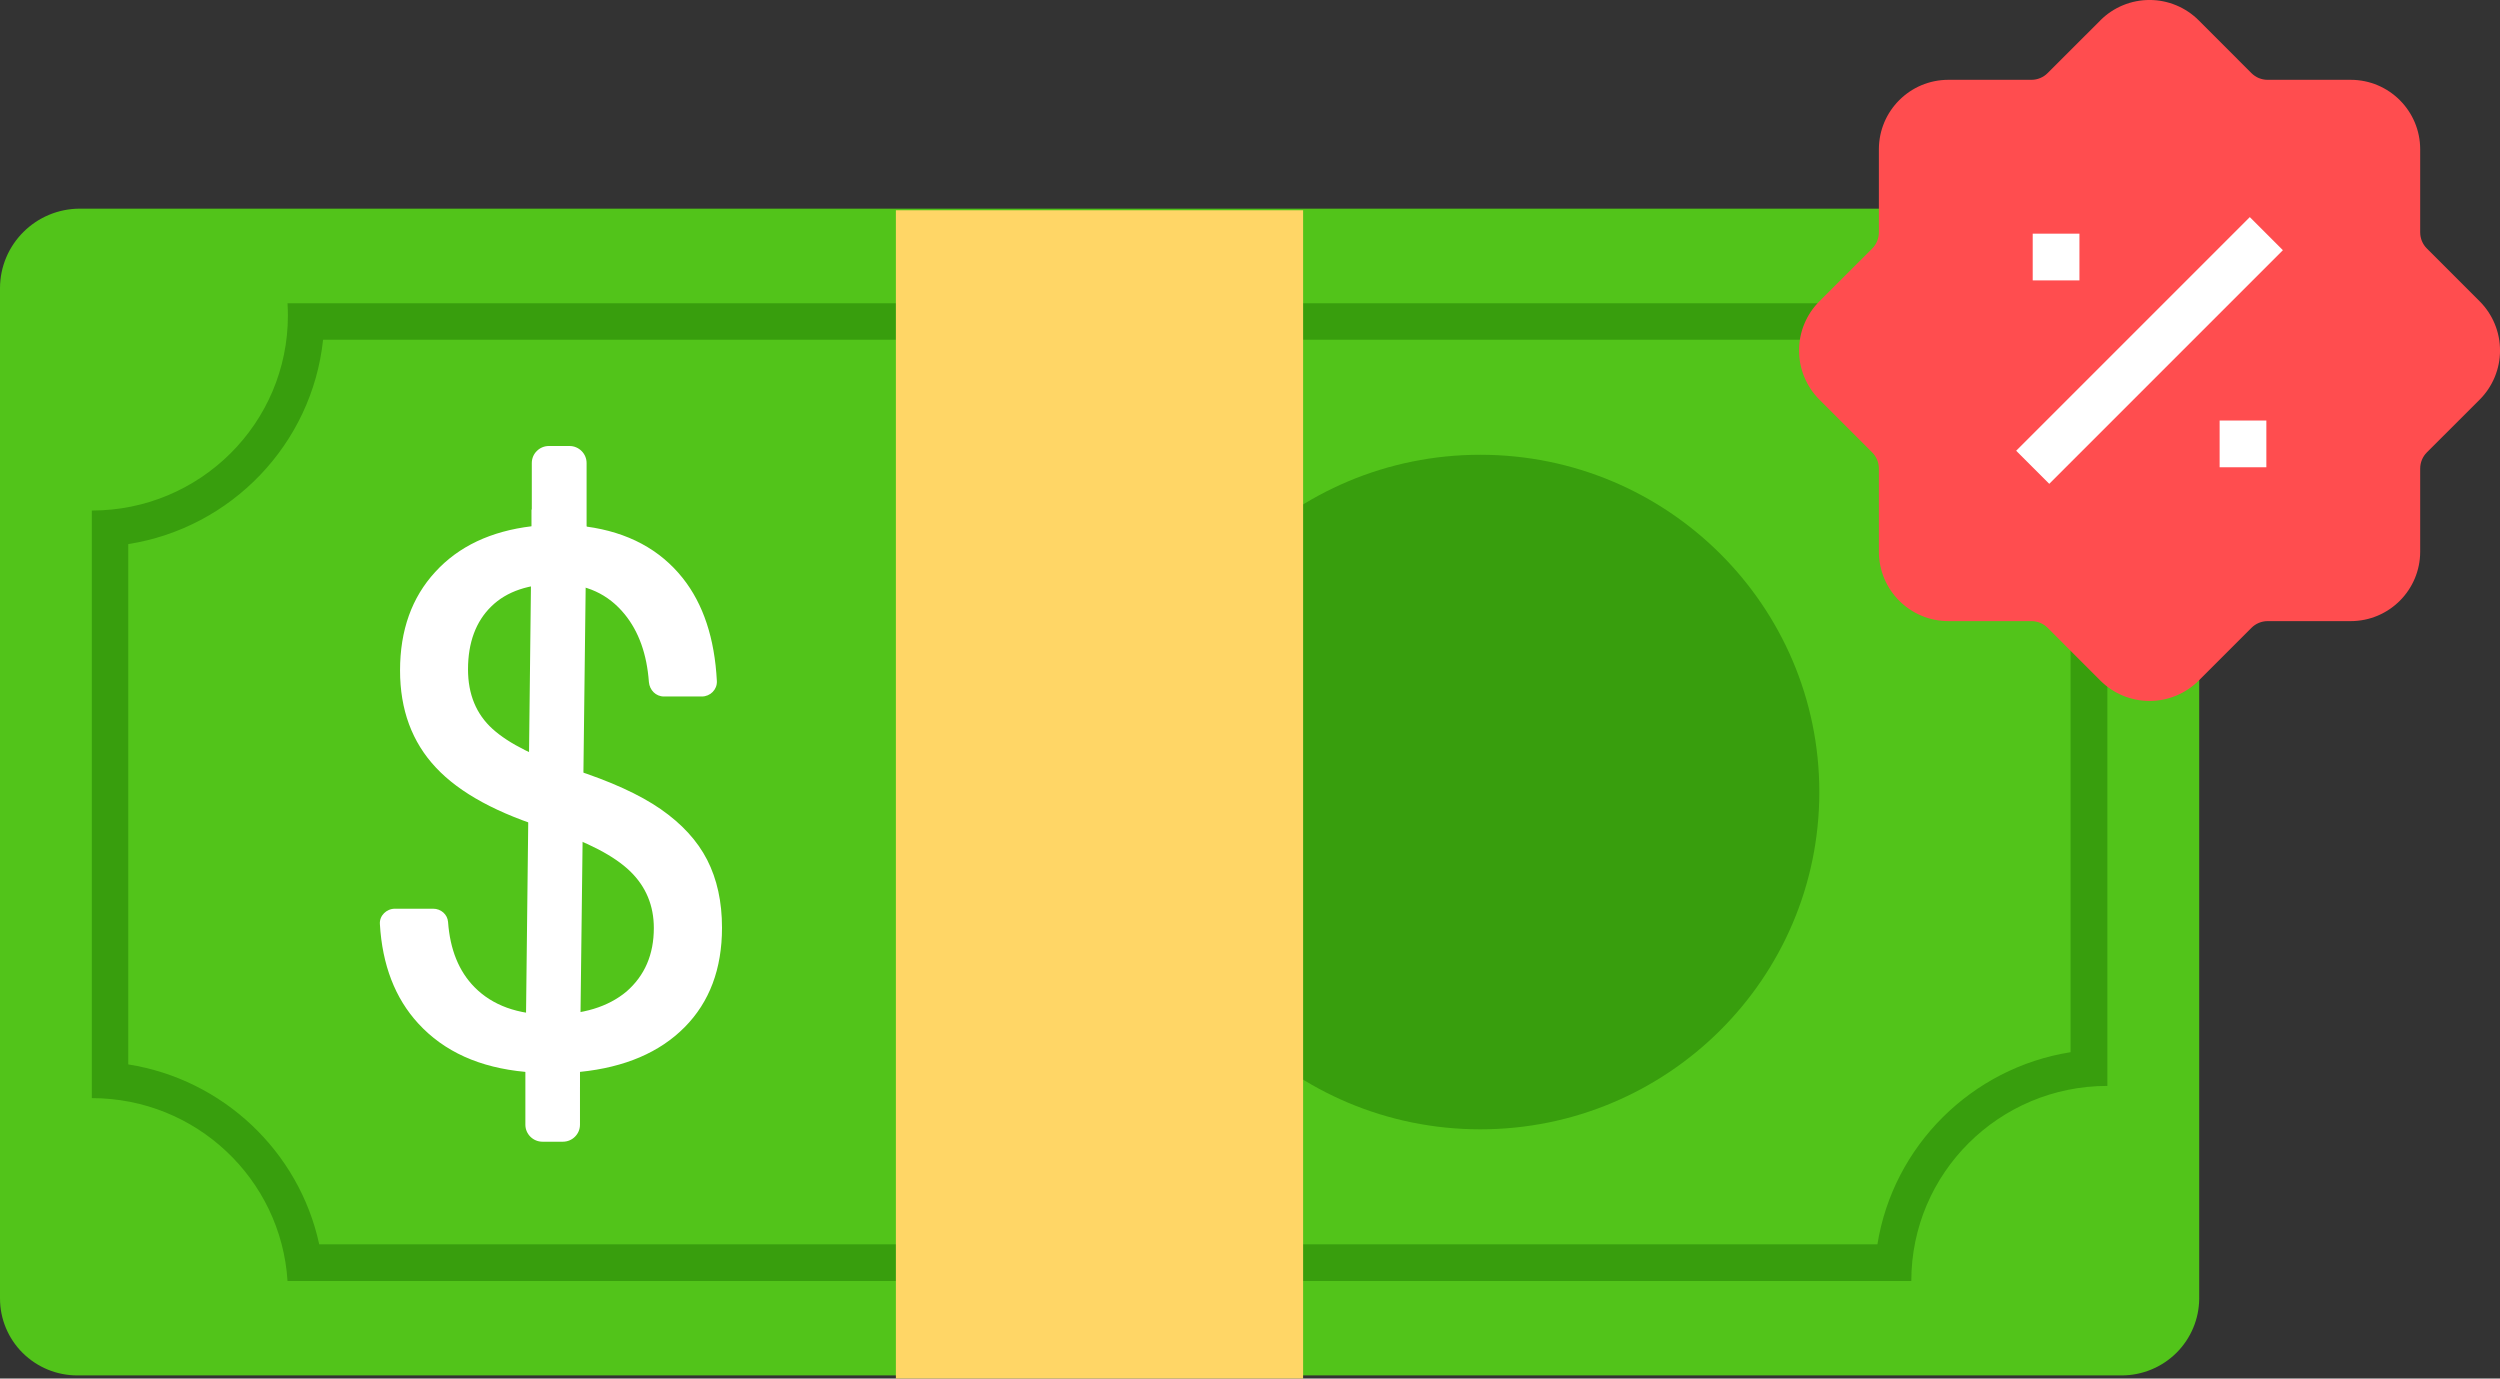
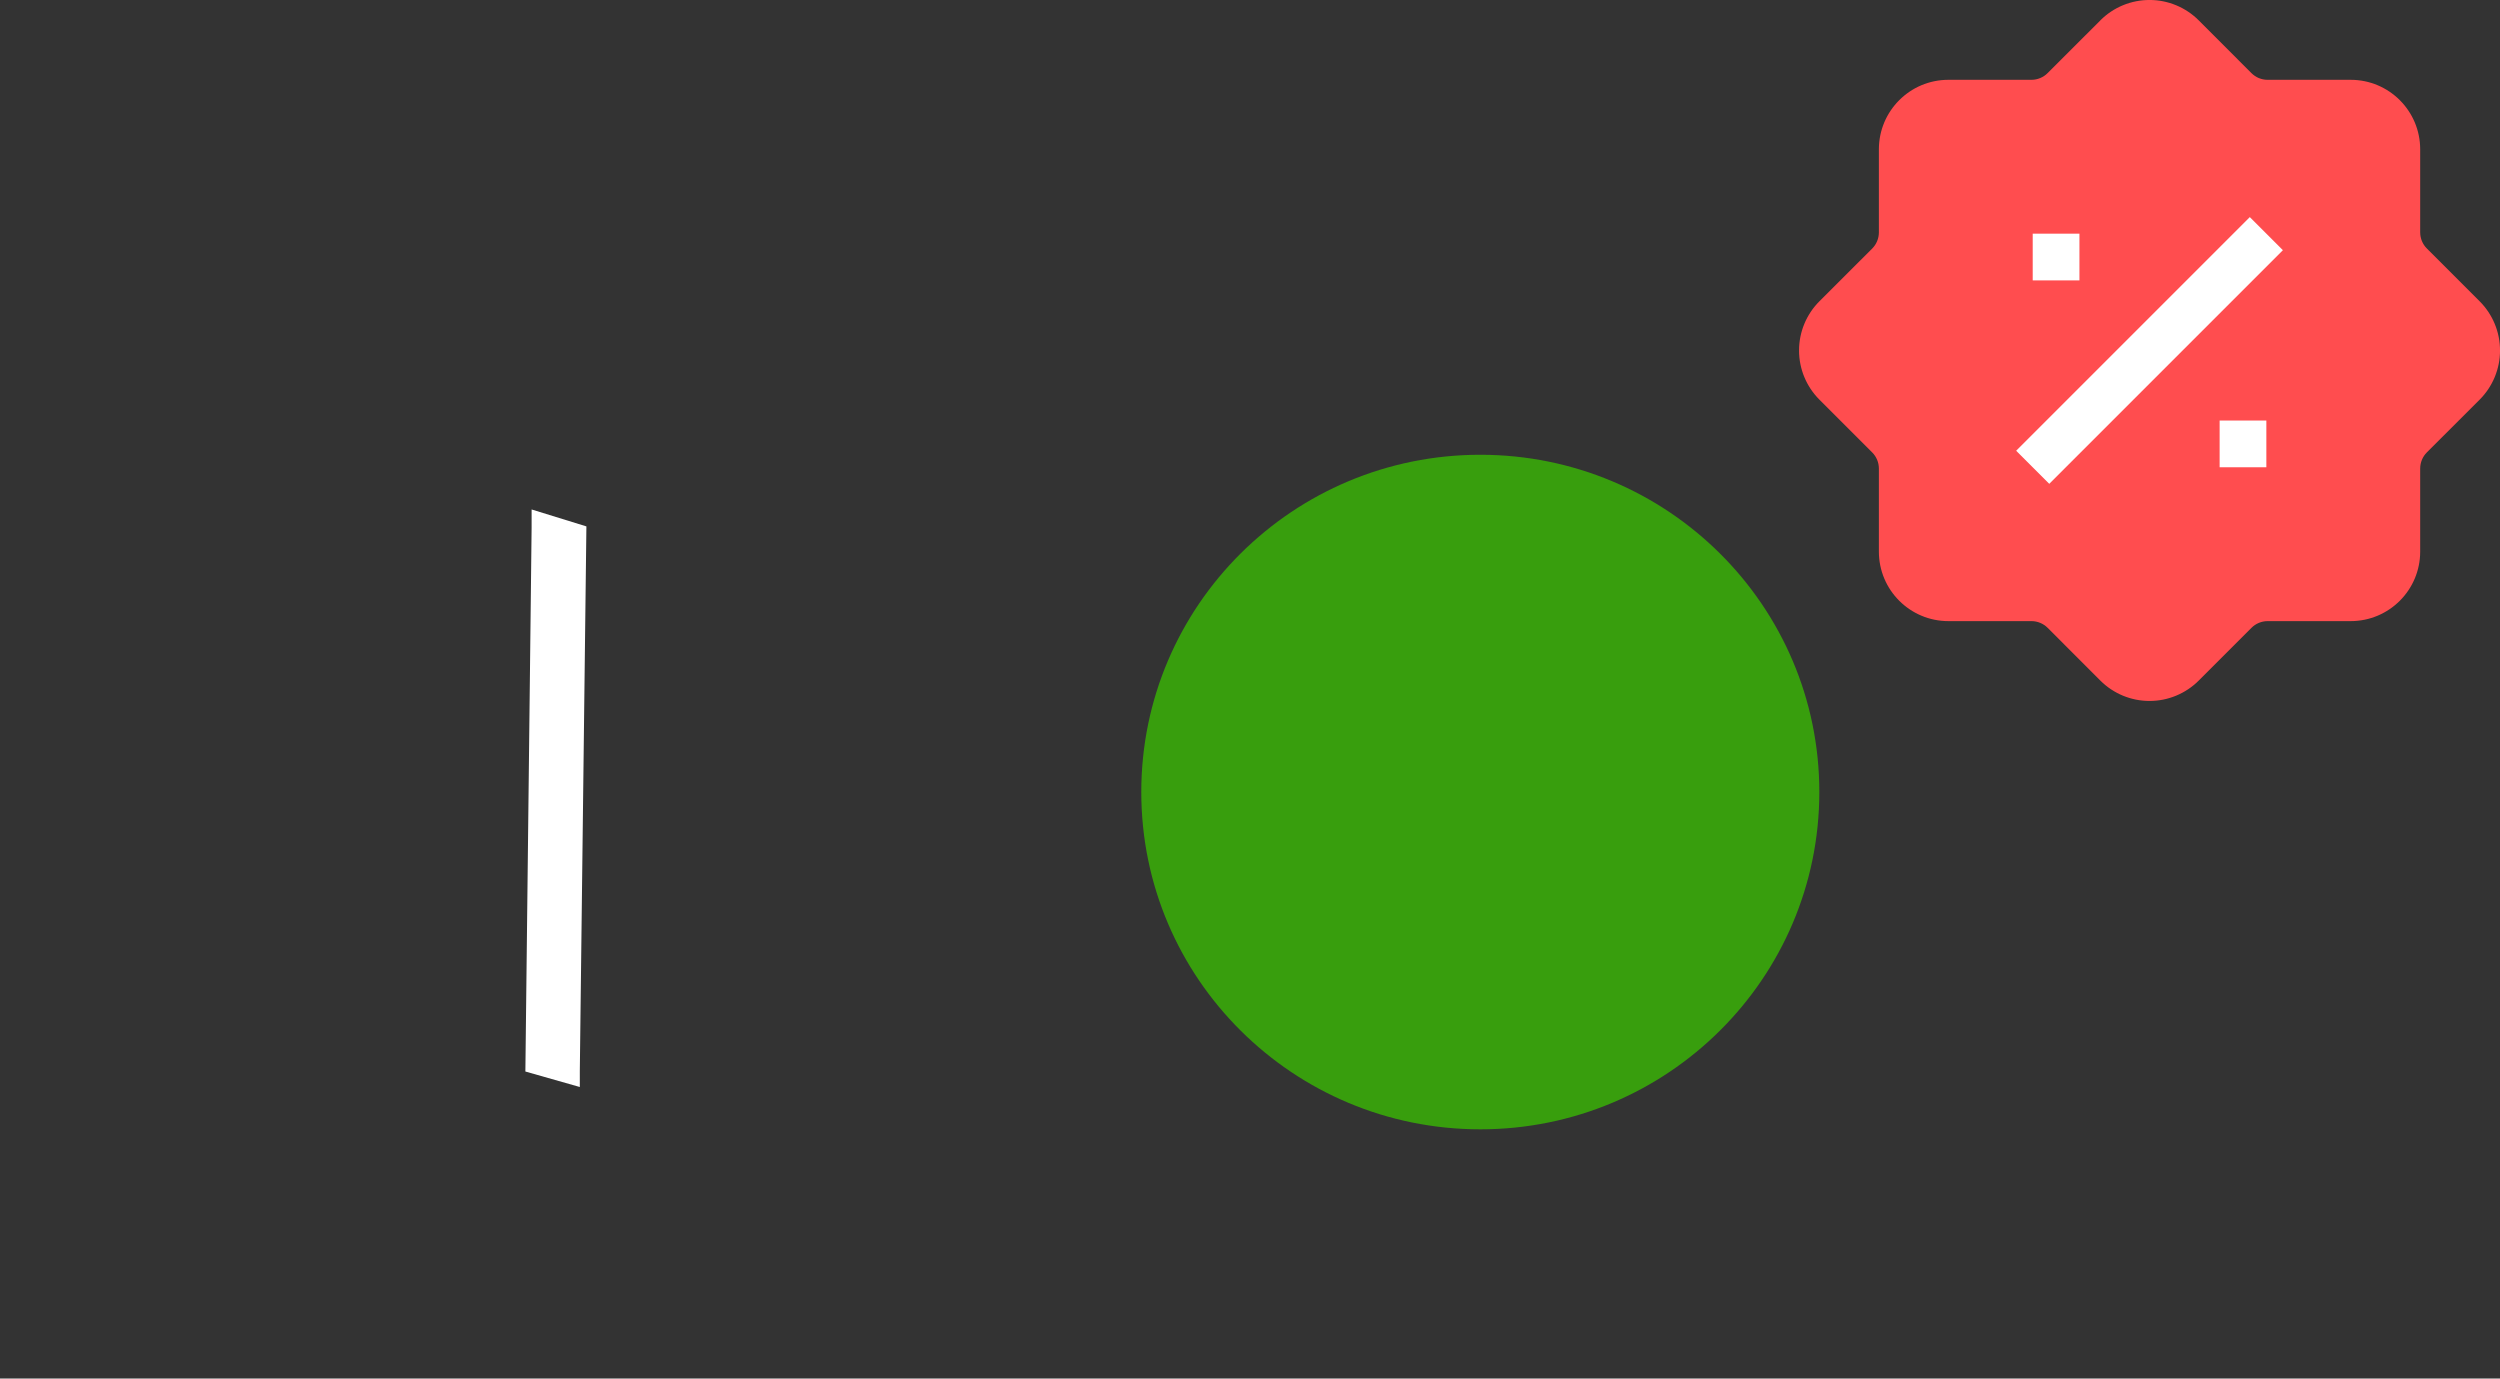
<svg xmlns="http://www.w3.org/2000/svg" width="107" height="59" viewBox="0 0 107 59" fill="none">
  <rect x="0" y="0" width="107" height="59" fill="#333333" stroke="none" />
-   <path d="M90.808 58.868H3.31C2.875 58.868 2.445 58.783 2.043 58.618C1.642 58.452 1.277 58.21 0.969 57.904C0.349 57.287 0 56.449 0 55.576V12.34C0 10.459 1.529 8.93 3.427 8.93H90.698C92.588 8.93 94.126 10.451 94.126 12.34V55.576C94.122 56.449 93.771 57.286 93.15 57.903C92.528 58.52 91.686 58.867 90.808 58.868Z" fill="#52C41A" />
-   <path d="M27.984 39.72C27.984 38.76 27.647 37.949 26.973 37.293C26.298 36.638 25.153 36.037 23.545 35.507C21.31 34.828 19.678 33.946 18.659 32.854C17.631 31.761 17.122 30.372 17.122 28.695C17.122 26.978 17.623 25.573 18.627 24.481C19.631 23.381 21.012 22.733 22.761 22.523V19.815C22.761 19.417 23.09 19.089 23.49 19.089H24.377C24.776 19.089 25.106 19.417 25.106 19.815V22.538C26.871 22.78 28.243 23.513 29.224 24.746C30.102 25.854 30.588 27.321 30.682 29.155C30.698 29.514 30.4 29.81 30.039 29.81H28.416C28.071 29.81 27.804 29.537 27.773 29.194C27.686 28 27.341 27.033 26.737 26.291C26.031 25.425 25.082 24.988 23.89 24.988C22.643 24.988 21.686 25.308 21.027 25.956C20.369 26.596 20.031 27.501 20.031 28.648C20.031 29.717 20.384 30.567 21.082 31.199C21.78 31.831 22.933 32.409 24.533 32.924C26.133 33.439 27.38 34.008 28.282 34.633C29.177 35.257 29.843 35.975 30.267 36.802C30.69 37.629 30.902 38.596 30.902 39.705C30.902 41.468 30.369 42.888 29.302 43.965C28.235 45.042 26.745 45.682 24.823 45.877V48.139C24.823 48.538 24.494 48.865 24.094 48.865H23.216C22.816 48.865 22.486 48.538 22.486 48.139V45.877C20.533 45.697 19.004 45.011 17.898 43.801C16.91 42.724 16.361 41.304 16.259 39.548C16.235 39.19 16.541 38.893 16.902 38.893H18.541C18.871 38.893 19.153 39.135 19.177 39.463C19.263 40.641 19.639 41.569 20.306 42.248C21.075 43.029 22.157 43.426 23.569 43.426C24.941 43.426 26.023 43.099 26.816 42.436C27.592 41.757 27.984 40.859 27.984 39.72Z" fill="white" />
  <path d="M24.816 46.524L22.486 45.861L22.753 22.593V21.805L25.098 22.53L24.816 45.846V46.524Z" fill="white" />
  <path d="M63.357 48.335C71.37 48.335 77.867 41.872 77.867 33.899C77.867 25.927 71.37 19.464 63.357 19.464C55.343 19.464 48.847 25.927 48.847 33.899C48.847 41.872 55.343 48.335 63.357 48.335Z" fill="#389E0D" />
-   <path d="M80.353 14.54C81.028 18.754 84.384 22.093 88.62 22.764V45.034C84.384 45.705 81.028 49.045 80.353 53.258H13.663C12.8 49.271 9.537 46.197 5.49 45.557V23.287C9.906 22.593 13.357 19.003 13.828 14.54H80.353ZM81.796 12.979H12.306C12.314 13.151 12.322 13.323 12.322 13.502C12.322 18.114 8.565 21.851 3.929 21.851V47C8.384 47 12.031 50.457 12.306 54.827H81.804C81.804 50.215 85.561 46.477 90.196 46.477V21.329C85.553 21.329 81.796 17.591 81.796 12.979Z" fill="#389E0D" />
-   <path d="M38.344 9H55.773V59H38.344V9Z" fill="#FFD666" />
  <g clip-path="url(#clip0_2988_32671)">
    <rect x="81.412" y="4.412" width="21.177" height="21.177" fill="white" />
    <path fill-rule="evenodd" clip-rule="evenodd" d="M89.896 0.872L87.636 3.13C87.454 3.313 87.206 3.415 86.948 3.416H83.392C81.748 3.416 80.416 4.748 80.416 6.392V9.948C80.415 10.207 80.313 10.455 80.13 10.638L77.87 12.896C77.312 13.454 76.999 14.211 76.999 15C76.999 15.789 77.312 16.546 77.87 17.104L80.13 19.364C80.313 19.547 80.415 19.794 80.416 20.052V23.608C80.416 25.252 81.748 26.584 83.392 26.584H86.948C87.207 26.585 87.455 26.687 87.638 26.87L89.896 29.13C90.454 29.688 91.211 30.001 92 30.001C92.789 30.001 93.546 29.688 94.104 29.13L96.364 26.87C96.546 26.688 96.794 26.585 97.052 26.584H100.608C102.252 26.584 103.584 25.252 103.584 23.608V20.052C103.585 19.793 103.687 19.545 103.87 19.362L106.13 17.104C106.688 16.546 107.001 15.789 107.001 15C107.001 14.211 106.688 13.454 106.13 12.896L103.87 10.636C103.687 10.454 103.585 10.206 103.584 9.948V6.392C103.584 4.748 102.252 3.416 100.608 3.416H97.052C96.793 3.416 96.545 3.313 96.362 3.13L94.104 0.87C93.546 0.312 92.789 -0.001 92 -0.001C91.211 -0.001 90.454 0.312 89.896 0.87V0.872ZM86.292 19.292L96.292 9.292L97.708 10.708L87.708 20.708L86.292 19.292ZM87 10V12H89V10H87ZM95 20H97V18H95V20Z" fill="#FF4D4F" />
  </g>
  <defs>
    <clipPath id="clip0_2988_32671">
      <rect width="30" height="30" fill="white" transform="translate(77)" />
    </clipPath>
  </defs>
</svg>